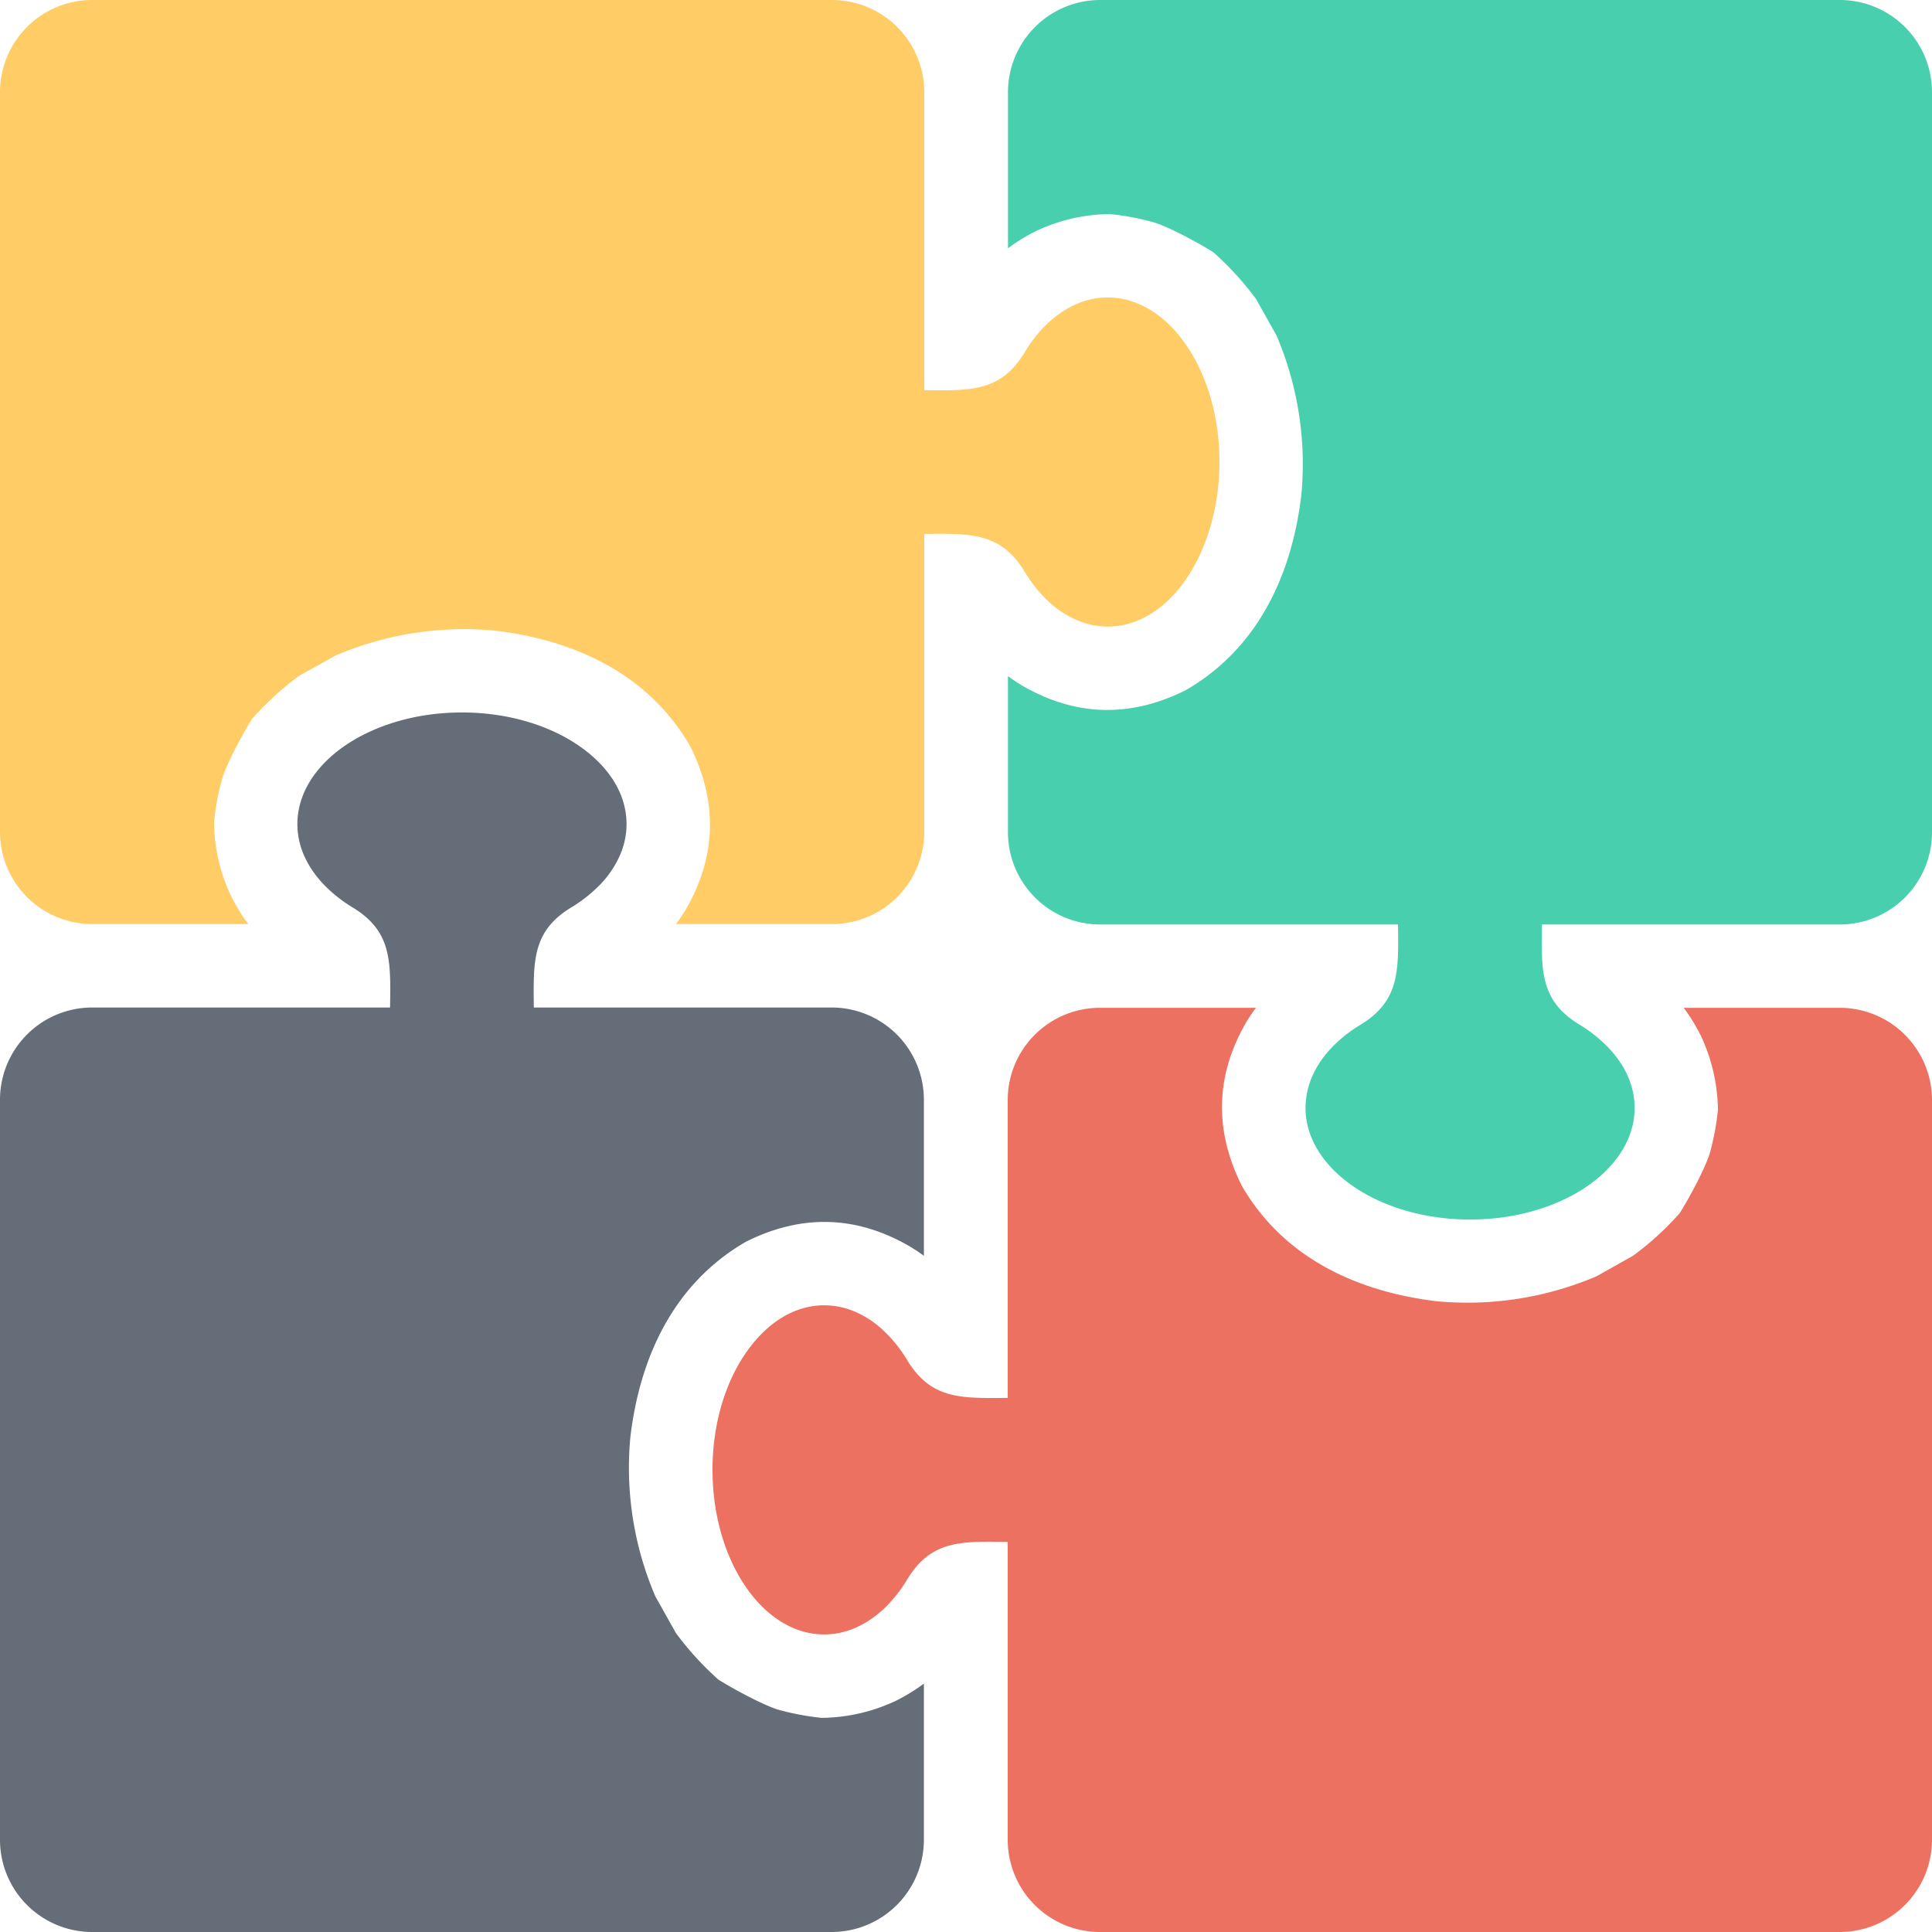
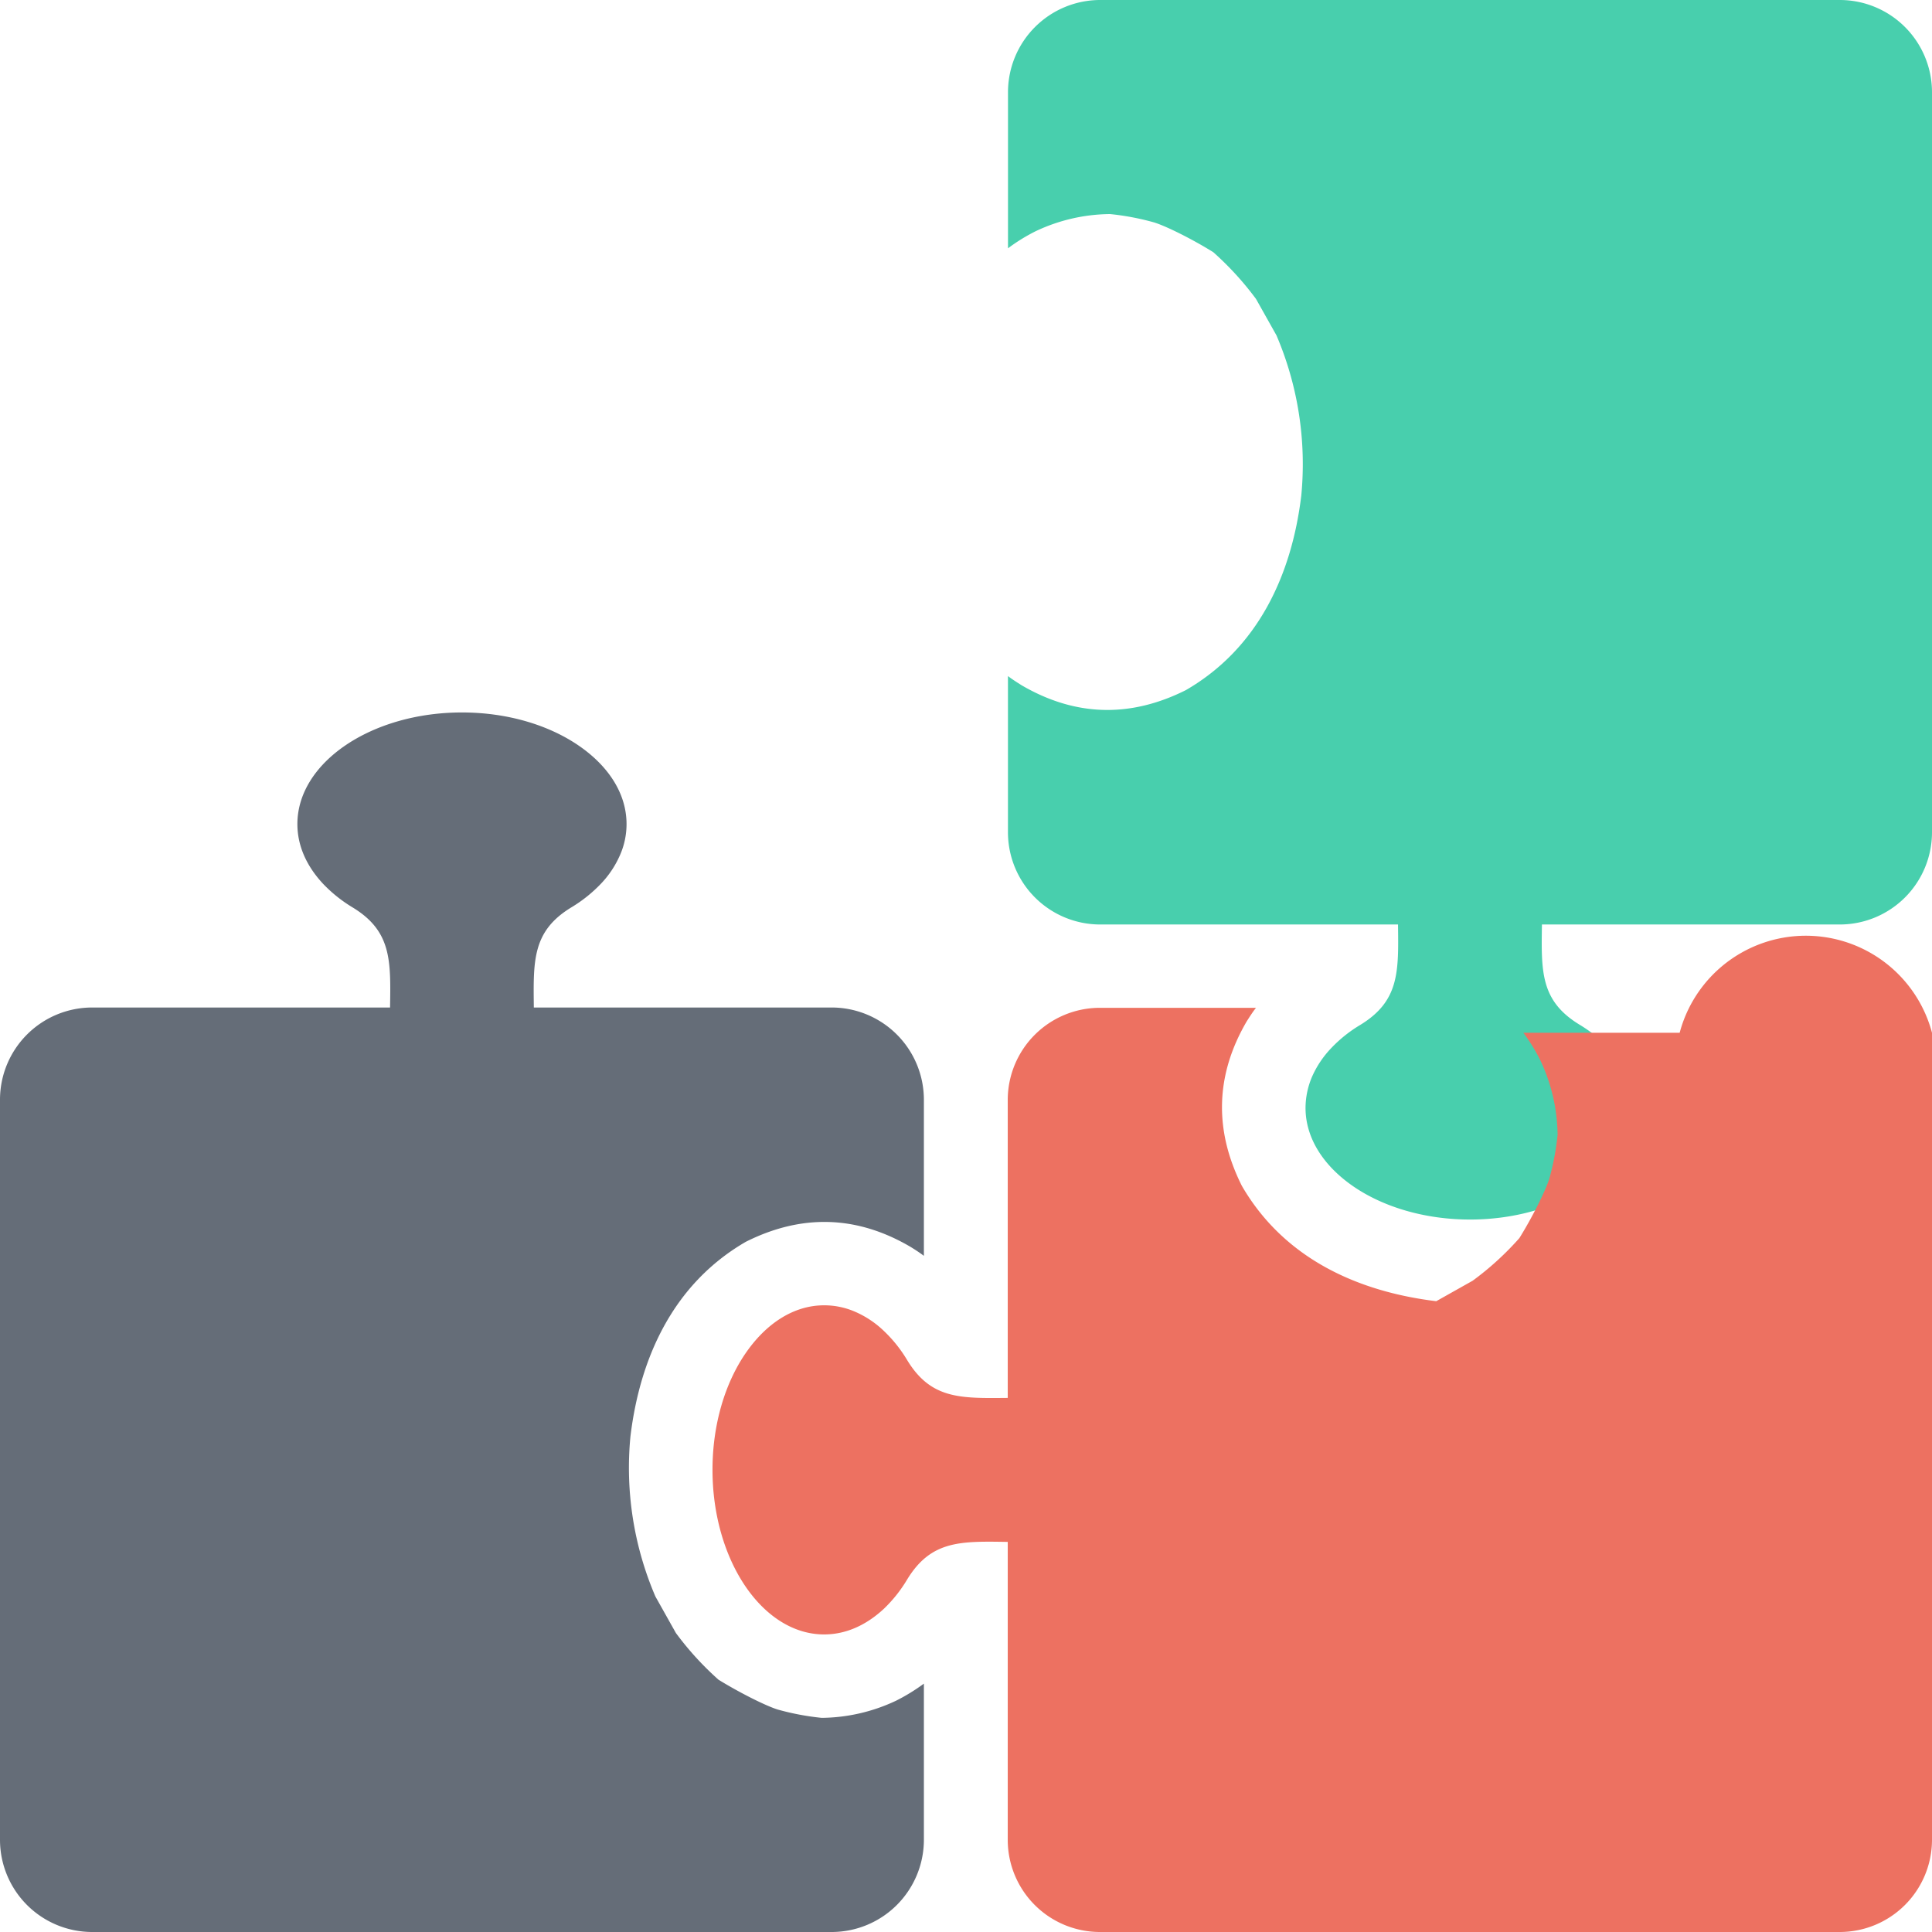
<svg xmlns="http://www.w3.org/2000/svg" id="Layer_1" data-name="Layer 1" viewBox="0 0 512 512">
  <title>puzzle-pieces</title>
-   <path d="M0,24.38A24.43,24.43,0,0,1,24.37,0h196.2a24.45,24.45,0,0,1,24.37,24.38v79c12.43.18,20.28.44,26.61-10a35.69,35.69,0,0,1,6.17-7.75c4.6-4.29,10-6.8,15.83-6.8,16.32,0,29.62,19.58,29.62,43.59,0,12-3.36,22.91-8.69,30.82s-12.76,12.81-20.93,12.81a20.7,20.7,0,0,1-8.35-1.8,25.81,25.81,0,0,1-7.48-5,35.81,35.81,0,0,1-6.17-7.76c-6.33-10.36-14.18-10.13-26.61-10v79a24.46,24.46,0,0,1-24.37,24.4H179.13c.89-1.15,1.7-2.41,2.48-3.63,8.27-14.17,8.69-28.77,1.28-43.55-11-19-30.34-28-51.52-30.57a86.52,86.52,0,0,0-42.5,6.61l-9.67,5.39a81.68,81.68,0,0,0-12.37,11.31h0c-3.38,5.45-6.94,12.54-7.91,15.77a64.11,64.11,0,0,0-2.19,11.61h0a46.16,46.16,0,0,0,4.55,19.71,48.57,48.57,0,0,0,4.5,7.34H24.37A24.44,24.44,0,0,1,0,220.53Z" fill="#fc6" fill-rule="evenodd" />
  <path d="M487.63,0A24.45,24.45,0,0,1,512,24.38v196.2A24.45,24.45,0,0,1,487.63,245h-79c-.19,12.43-.43,20.25,10,26.57a36.91,36.91,0,0,1,7.75,6.22c4.31,4.56,6.81,10,6.81,15.82,0,16.31-19.58,29.58-43.61,29.58-12,0-22.92-3.33-30.79-8.69s-12.81-12.74-12.81-20.89a21.14,21.14,0,0,1,1.78-8.39,26.33,26.33,0,0,1,5-7.43,36.12,36.12,0,0,1,7.73-6.18c10.42-6.36,10.15-14.18,10-26.61h-79a24.45,24.45,0,0,1-24.37-24.38V179.17c1.16.88,2.39,1.66,3.63,2.44,14.18,8.27,28.74,8.69,43.53,1.27,19-11,28-30.33,30.57-51.51a86.89,86.89,0,0,0-6.57-42.49l-5.42-9.65a81.34,81.34,0,0,0-11.32-12.39h0c-5.43-3.39-12.53-6.94-15.74-7.91a68.85,68.85,0,0,0-11.63-2.2h0a46.89,46.89,0,0,0-19.72,4.55,47.89,47.89,0,0,0-7.32,4.52V24.38A24.45,24.45,0,0,1,291.43,0Z" fill="#48cfad" fill-rule="evenodd" />
-   <path d="M512,487.62A24.46,24.46,0,0,1,487.63,512H291.43a24.44,24.44,0,0,1-24.37-24.38v-79c-12.47-.19-20.3-.44-26.64,9.94a36.76,36.76,0,0,1-6.15,7.75c-4.62,4.31-10,6.83-15.87,6.83-16.28,0-29.58-19.6-29.58-43.63,0-12,3.31-22.88,8.7-30.78s12.73-12.81,20.88-12.81a20.54,20.54,0,0,1,8.38,1.78,25.77,25.77,0,0,1,7.44,5,36.06,36.06,0,0,1,6.2,7.76c6.33,10.4,14.17,10.11,26.64,10v-79a24.44,24.44,0,0,1,24.37-24.38h41.42c-.91,1.16-1.69,2.39-2.48,3.63-8.26,14.17-8.68,28.76-1.27,43.54,11,19,30.3,28,51.52,30.58a87.12,87.12,0,0,0,42.49-6.61l9.64-5.42a78.15,78.15,0,0,0,12.39-11.3h0c3.4-5.45,6.94-12.54,7.94-15.77a68.67,68.67,0,0,0,2.19-11.61h0a47.43,47.43,0,0,0-4.56-19.71,48.21,48.21,0,0,0-4.51-7.33h41.42A24.46,24.46,0,0,1,512,291.46Z" fill="#ed7161" fill-rule="evenodd" />
+   <path d="M512,487.62A24.46,24.46,0,0,1,487.63,512H291.43a24.44,24.44,0,0,1-24.37-24.38v-79c-12.47-.19-20.3-.44-26.64,9.94a36.76,36.76,0,0,1-6.15,7.75c-4.62,4.31-10,6.83-15.87,6.83-16.28,0-29.58-19.6-29.58-43.63,0-12,3.31-22.88,8.7-30.78s12.73-12.81,20.88-12.81a20.54,20.54,0,0,1,8.38,1.78,25.77,25.77,0,0,1,7.44,5,36.06,36.06,0,0,1,6.2,7.76c6.33,10.4,14.17,10.11,26.64,10v-79a24.44,24.44,0,0,1,24.37-24.38h41.42c-.91,1.16-1.69,2.39-2.48,3.63-8.26,14.17-8.68,28.76-1.27,43.54,11,19,30.3,28,51.52,30.58l9.64-5.42a78.15,78.15,0,0,0,12.39-11.3h0c3.4-5.45,6.94-12.54,7.94-15.77a68.67,68.67,0,0,0,2.19-11.61h0a47.43,47.43,0,0,0-4.56-19.71,48.21,48.21,0,0,0-4.51-7.33h41.42A24.46,24.46,0,0,1,512,291.46Z" fill="#ed7161" fill-rule="evenodd" />
  <path d="M24.37,512A24.44,24.44,0,0,1,0,487.62V291.42A24.44,24.44,0,0,1,24.37,267h79c.19-12.42.45-20.26-10-26.57a37.39,37.39,0,0,1-7.72-6.18c-4.31-4.6-6.84-10-6.84-15.86,0-16.3,19.58-29.58,43.61-29.58,12,0,22.9,3.31,30.82,8.7s12.8,12.72,12.8,20.88a20.32,20.32,0,0,1-1.81,8.39,26,26,0,0,1-5,7.44,37.55,37.55,0,0,1-7.76,6.21c-10.43,6.31-10.14,14.16-10,26.57h79a24.46,24.46,0,0,1,24.37,24.4v41.41c-1.17-.88-2.39-1.68-3.65-2.44-14.18-8.29-28.77-8.69-43.54-1.28-19,11-28,30.33-30.57,51.51a86.45,86.45,0,0,0,6.61,42.49l5.42,9.66a80.53,80.53,0,0,0,11.3,12.39h0c5.45,3.36,12.53,6.94,15.74,7.92a68.9,68.9,0,0,0,11.61,2.19h0a47.11,47.11,0,0,0,19.74-4.56,50.67,50.67,0,0,0,7.34-4.51v41.41A24.46,24.46,0,0,1,220.57,512Z" fill="#656d78" fill-rule="evenodd" />
</svg>